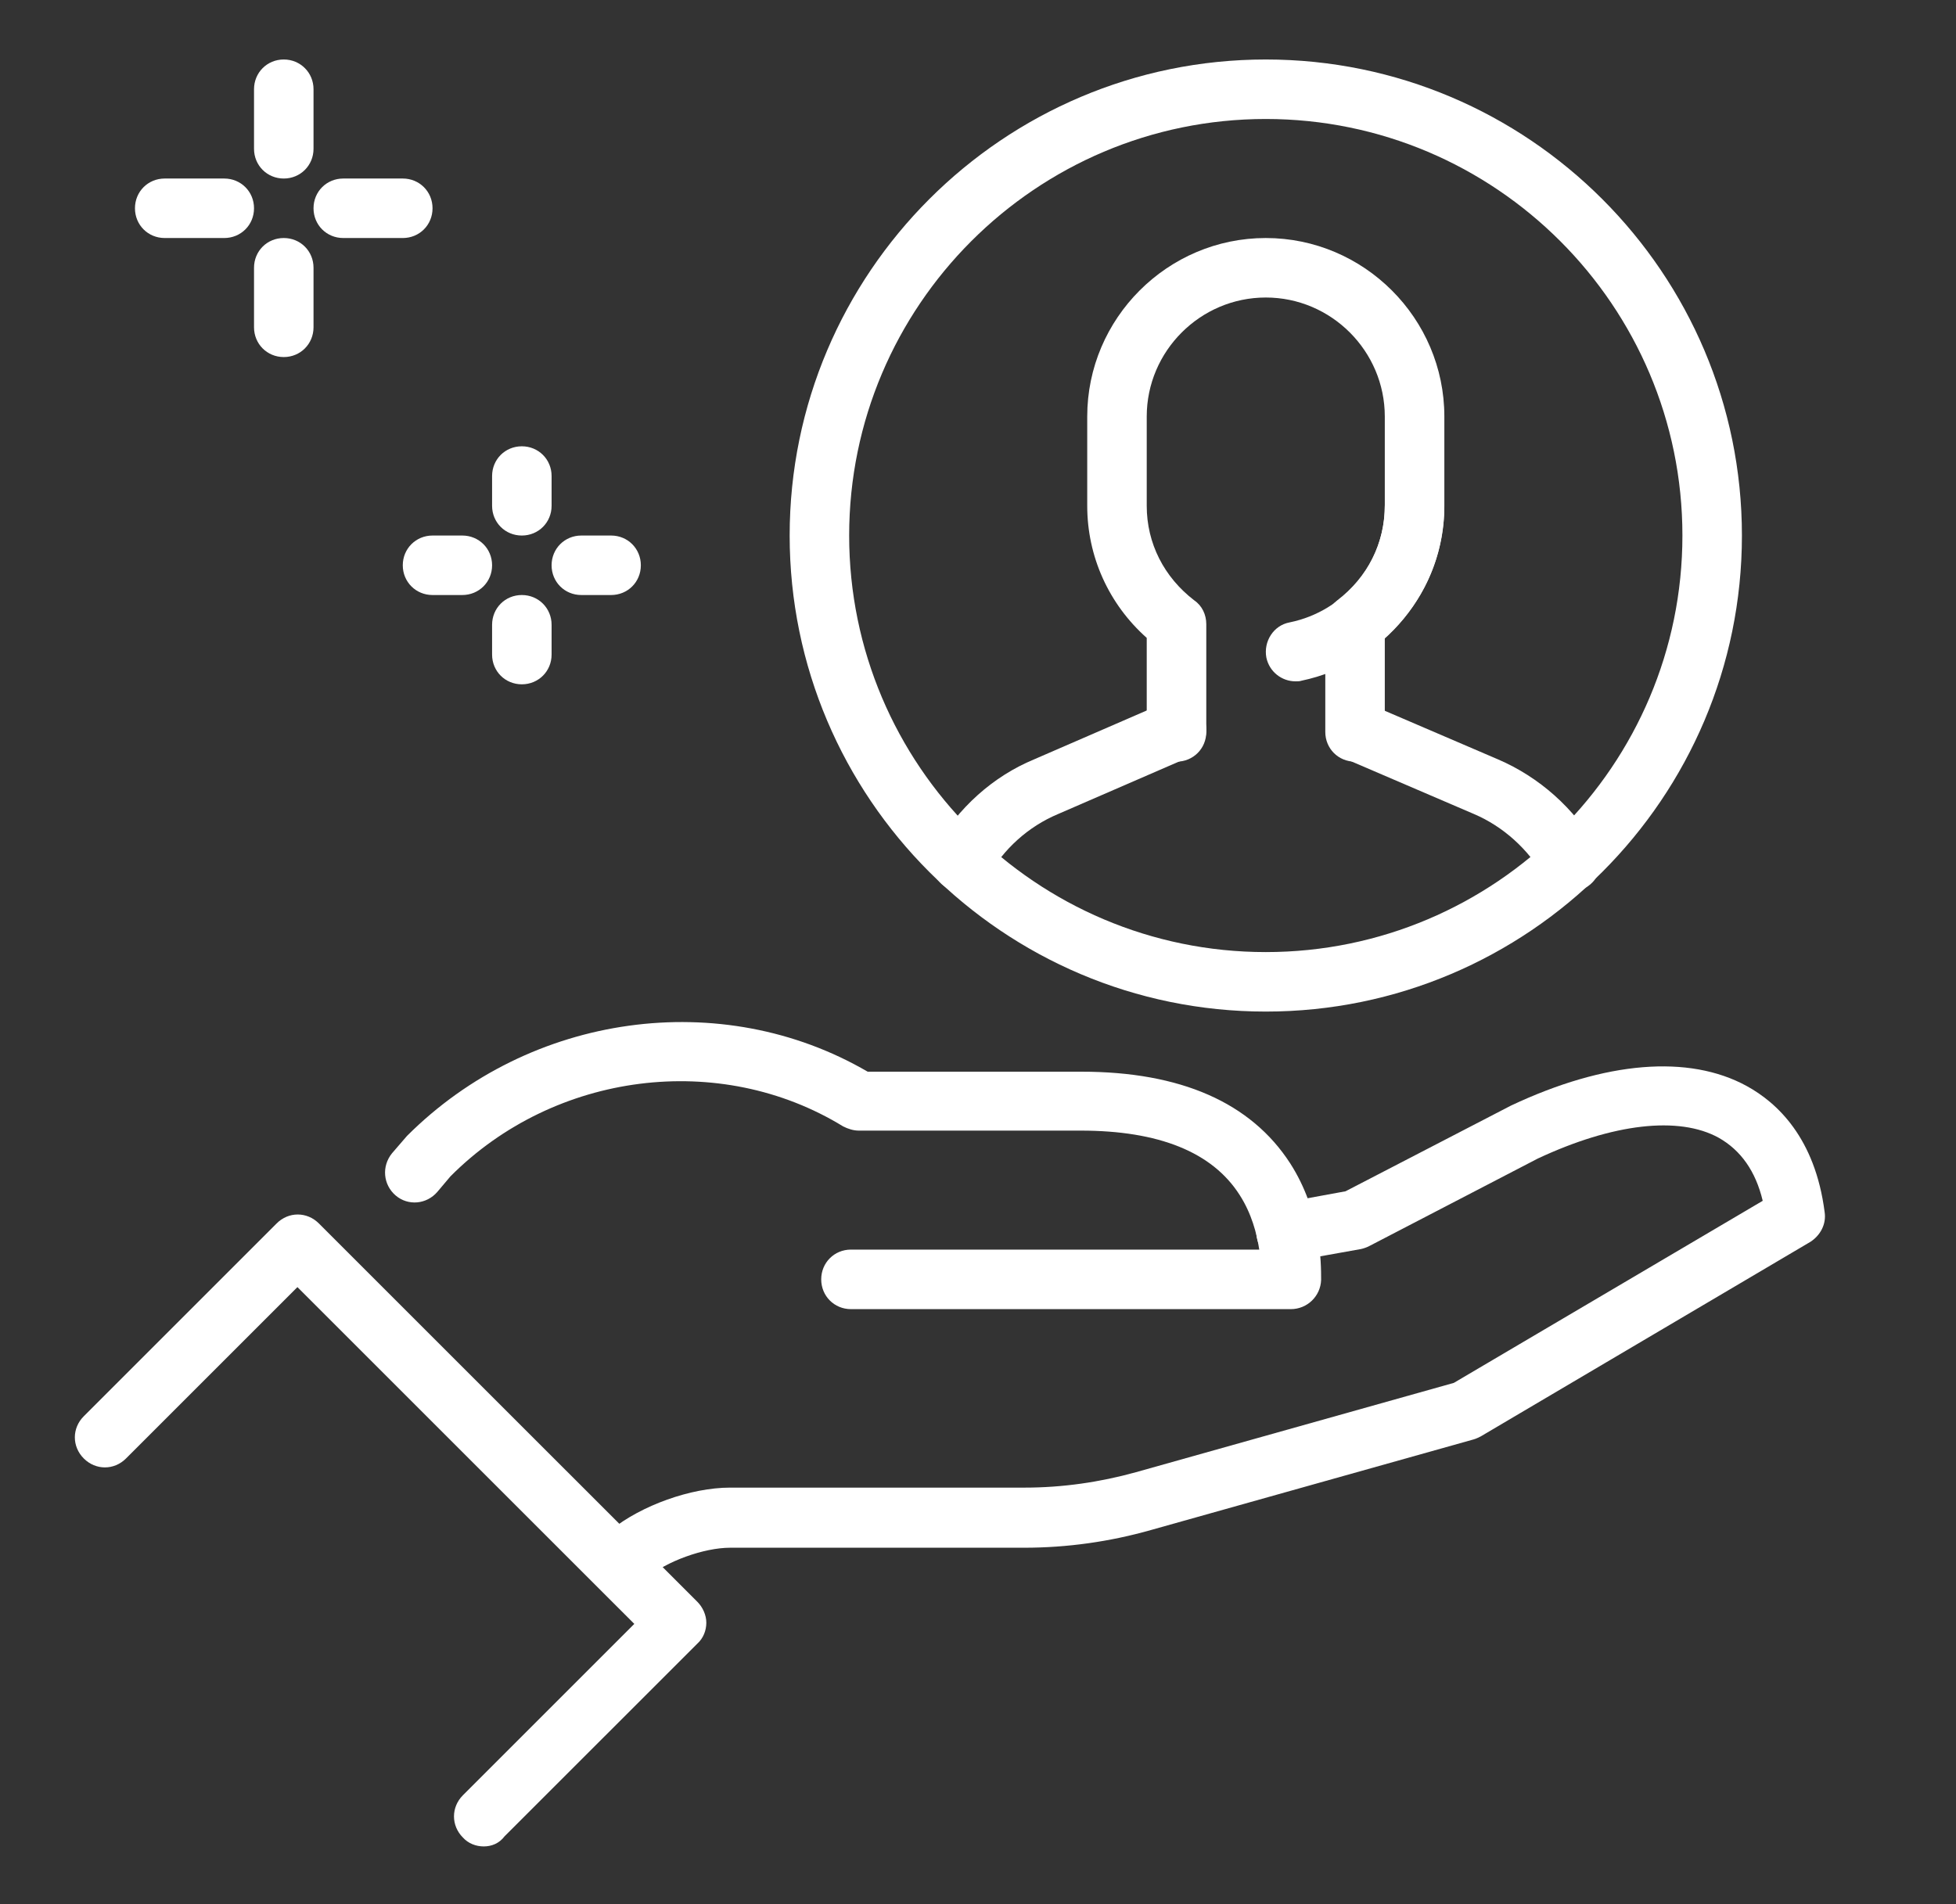
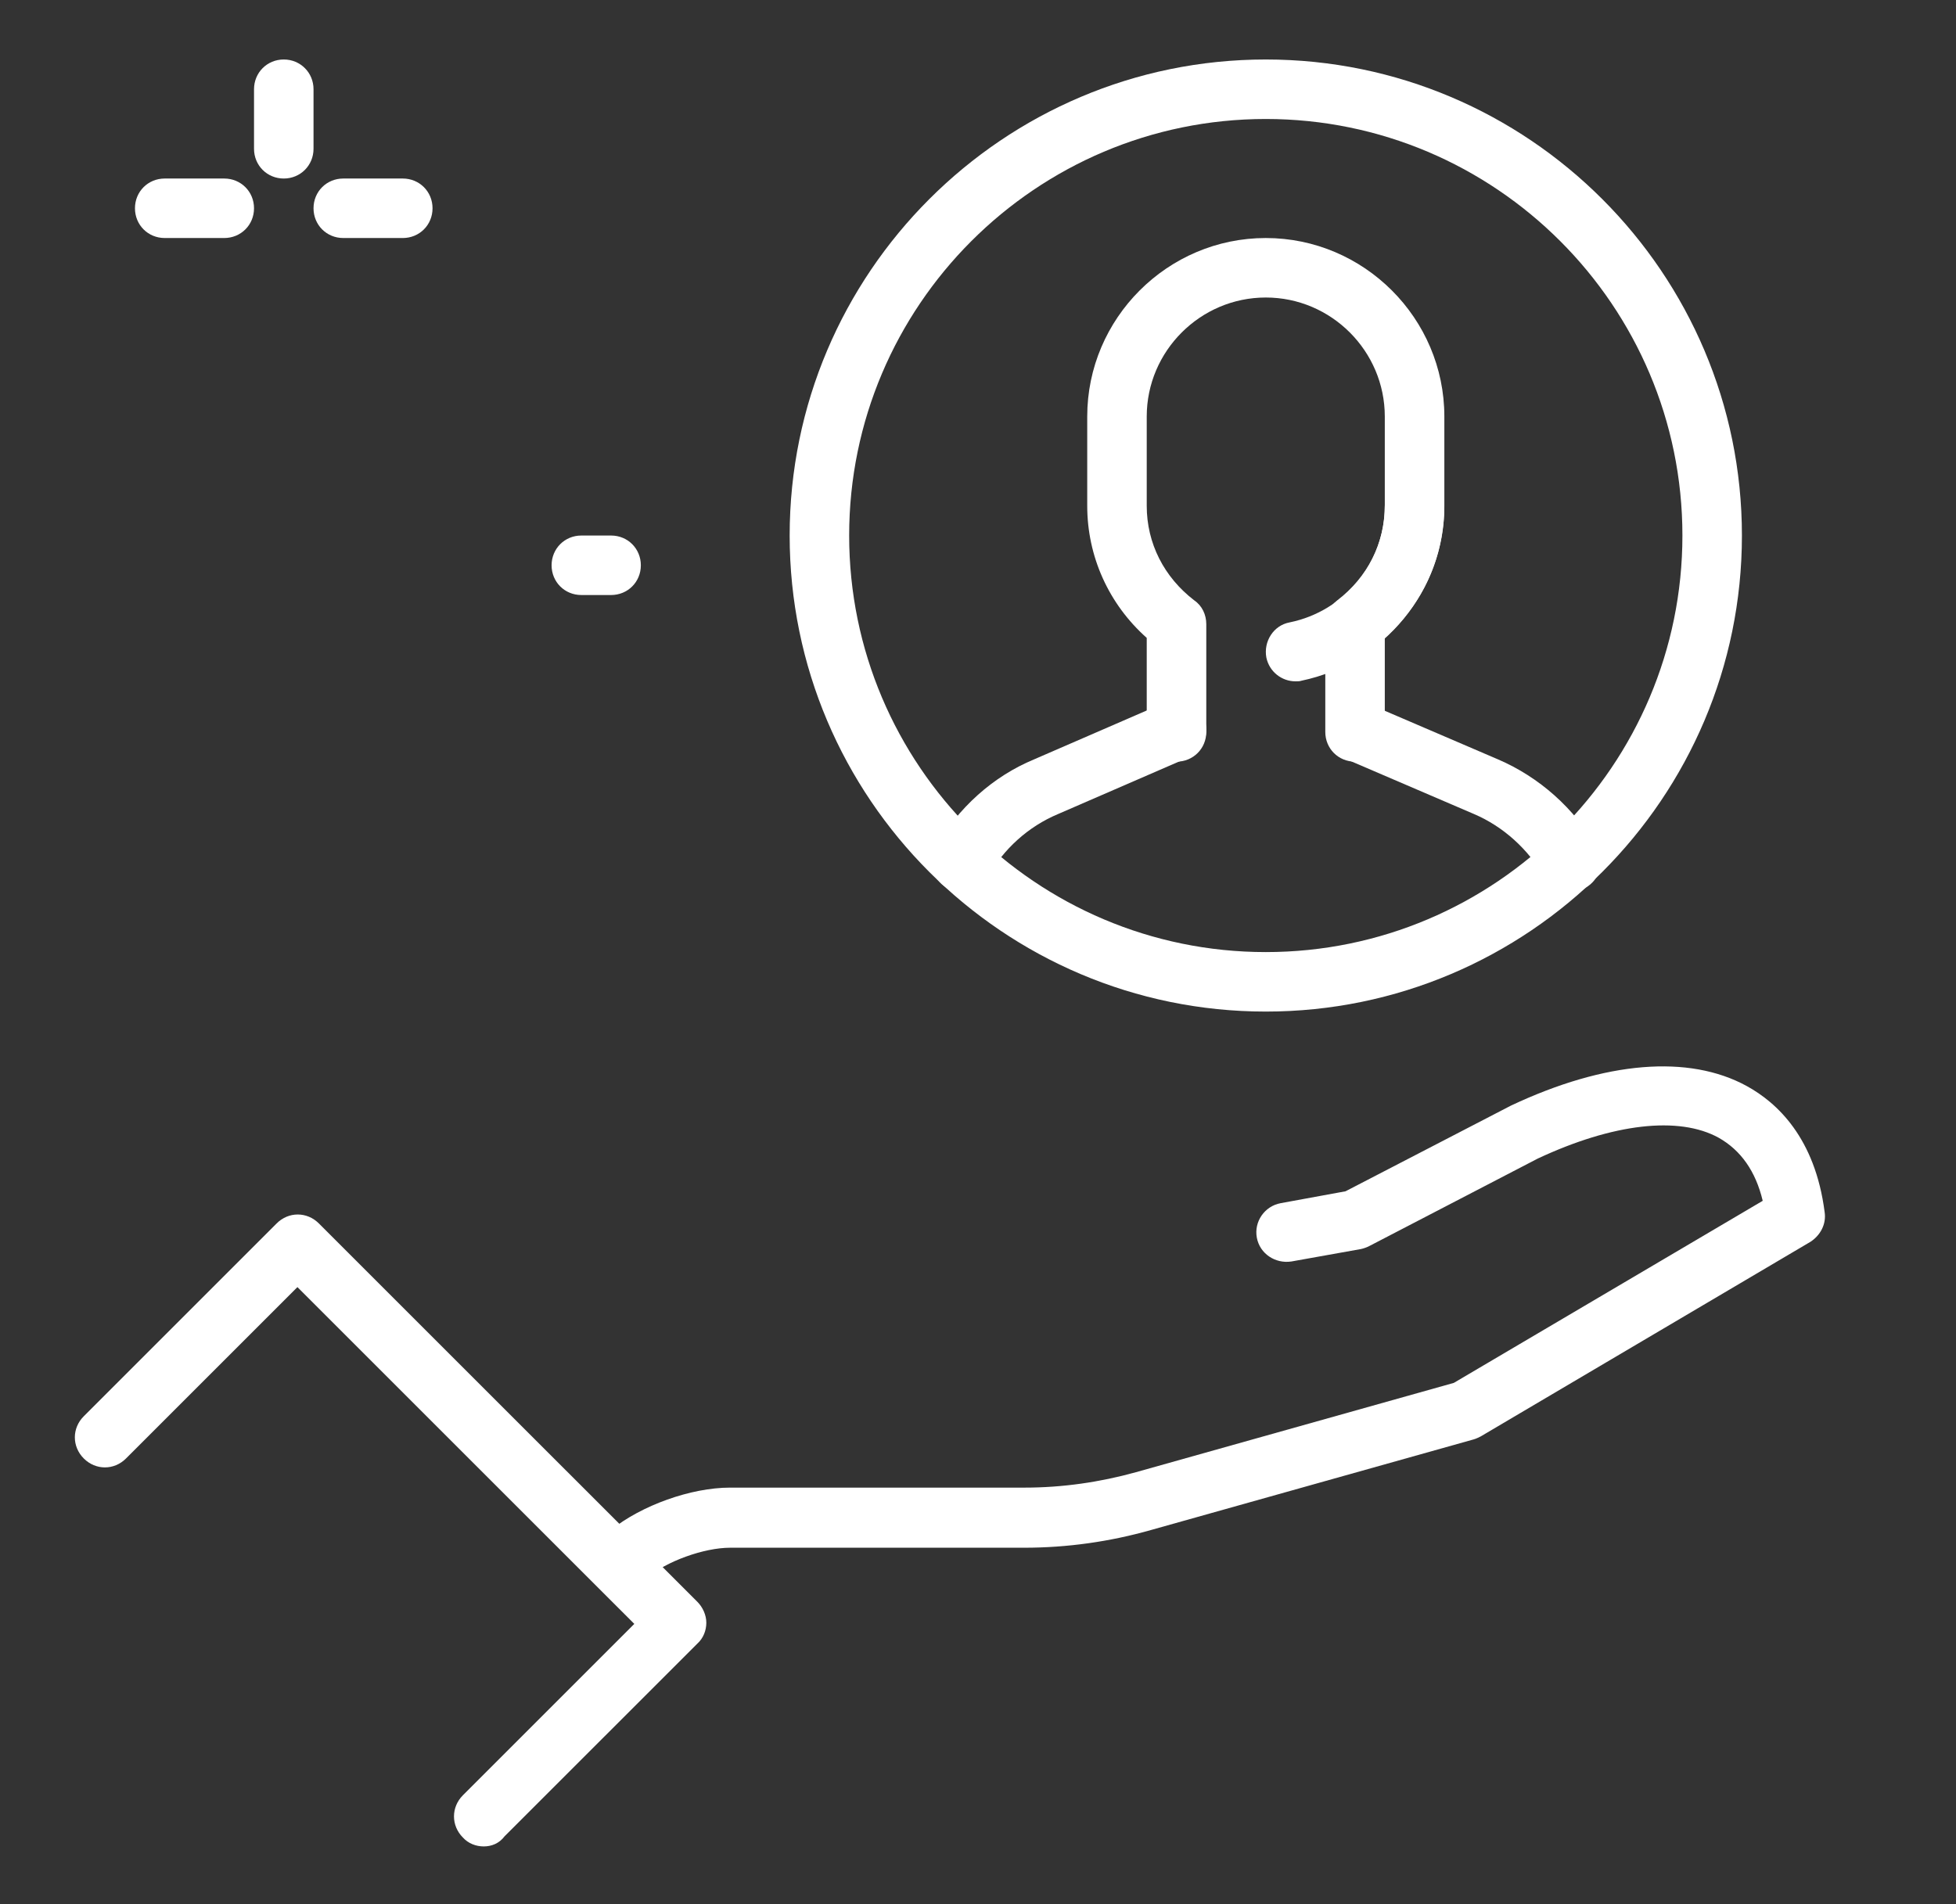
<svg xmlns="http://www.w3.org/2000/svg" width="38" height="37" viewBox="0 0 38 37" fill="none">
  <rect x="0" y="0" width="38" height="37" fill="#333333" stroke="none" />
-   <path d="M25.076 25.438H16.532C16.208 25.438 15.954 25.183 15.954 24.859C15.954 24.536 16.208 24.281 16.532 24.281H24.464C24.417 23.969 24.313 23.576 24.082 23.218C23.55 22.385 22.51 21.969 20.995 21.969H16.682C16.578 21.969 16.474 21.934 16.381 21.888C13.988 20.419 10.774 20.824 8.75 22.859L8.496 23.16C8.288 23.402 7.929 23.437 7.686 23.229C7.444 23.021 7.409 22.663 7.617 22.408L7.906 22.073C10.3 19.679 14.023 19.171 16.856 20.824H21.006C22.937 20.824 24.302 21.425 25.065 22.605C25.666 23.541 25.666 24.536 25.666 24.871C25.655 25.183 25.4 25.438 25.076 25.438Z" fill="white" />
  <path d="M11.953 30.907C11.733 30.907 11.525 30.779 11.432 30.571C11.294 30.294 11.409 29.947 11.698 29.808L11.872 29.727C12.462 29.253 13.421 28.906 14.184 28.906H19.908C20.636 28.906 21.365 28.802 22.07 28.606L28.244 26.871L34.245 23.333C34.107 22.755 33.818 22.35 33.39 22.108C32.615 21.68 31.332 21.83 29.875 22.512L26.602 24.212C26.556 24.235 26.498 24.258 26.441 24.27L25.088 24.512C24.776 24.559 24.475 24.362 24.417 24.05C24.359 23.738 24.567 23.437 24.88 23.379L26.14 23.148L29.354 21.483C31.193 20.616 32.812 20.489 33.933 21.102C34.523 21.425 35.263 22.108 35.448 23.553C35.483 23.784 35.367 24.004 35.17 24.131L28.765 27.912C28.718 27.935 28.672 27.958 28.626 27.97L22.371 29.727C21.561 29.958 20.729 30.074 19.896 30.074H14.184C13.676 30.074 12.936 30.34 12.566 30.664C12.519 30.698 12.485 30.733 12.427 30.756L12.184 30.872C12.115 30.895 12.034 30.907 11.953 30.907Z" fill="white" />
  <path d="M9.398 35.878C9.247 35.878 9.097 35.821 8.993 35.705C8.762 35.474 8.762 35.115 8.993 34.884L12.323 31.554L5.778 25.01L2.448 28.34C2.217 28.571 1.859 28.571 1.628 28.34C1.396 28.108 1.396 27.75 1.628 27.519L5.374 23.773C5.605 23.541 5.963 23.541 6.195 23.773L13.549 31.126C13.652 31.23 13.722 31.381 13.722 31.531C13.722 31.681 13.664 31.832 13.549 31.936L9.802 35.682C9.698 35.821 9.548 35.878 9.398 35.878Z" fill="white" />
-   <path d="M10.138 13.297C9.814 13.297 9.56 13.043 9.56 12.719V12.141C9.56 11.817 9.814 11.562 10.138 11.562C10.461 11.562 10.716 11.817 10.716 12.141V12.719C10.716 13.043 10.461 13.297 10.138 13.297Z" fill="white" />
-   <path d="M10.138 10.406C9.814 10.406 9.56 10.152 9.56 9.828V9.25C9.56 8.926 9.814 8.672 10.138 8.672C10.461 8.672 10.716 8.926 10.716 9.25V9.828C10.716 10.152 10.461 10.406 10.138 10.406Z" fill="white" />
-   <path d="M8.981 11.562H8.403C8.08 11.562 7.825 11.308 7.825 10.984C7.825 10.661 8.08 10.406 8.403 10.406H8.981C9.305 10.406 9.56 10.661 9.56 10.984C9.56 11.308 9.305 11.562 8.981 11.562Z" fill="white" />
  <path d="M11.872 11.562H11.294C10.97 11.562 10.716 11.308 10.716 10.984C10.716 10.661 10.97 10.406 11.294 10.406H11.872C12.196 10.406 12.45 10.661 12.45 10.984C12.45 11.308 12.196 11.562 11.872 11.562Z" fill="white" />
-   <path d="M5.513 6.938C5.189 6.938 4.935 6.683 4.935 6.359V5.203C4.935 4.879 5.189 4.625 5.513 4.625C5.836 4.625 6.091 4.879 6.091 5.203V6.359C6.091 6.683 5.836 6.938 5.513 6.938Z" fill="white" />
  <path d="M5.513 3.469C5.189 3.469 4.935 3.214 4.935 2.891V1.734C4.935 1.411 5.189 1.156 5.513 1.156C5.836 1.156 6.091 1.411 6.091 1.734V2.891C6.091 3.214 5.836 3.469 5.513 3.469Z" fill="white" />
  <path d="M4.356 4.625H3.2C2.876 4.625 2.622 4.371 2.622 4.047C2.622 3.723 2.876 3.469 3.2 3.469H4.356C4.68 3.469 4.935 3.723 4.935 4.047C4.935 4.371 4.68 4.625 4.356 4.625Z" fill="white" />
  <path d="M7.825 4.625H6.669C6.345 4.625 6.091 4.371 6.091 4.047C6.091 3.723 6.345 3.469 6.669 3.469H7.825C8.149 3.469 8.403 3.723 8.403 4.047C8.403 4.371 8.149 4.625 7.825 4.625Z" fill="white" />
  <path d="M30.499 17.332C30.302 17.332 30.105 17.228 30.001 17.043C29.689 16.5 29.204 16.06 28.637 15.818L26.105 14.731C25.816 14.603 25.677 14.268 25.804 13.967C25.931 13.678 26.267 13.54 26.567 13.667L29.099 14.754C29.909 15.101 30.591 15.713 31.019 16.465C31.181 16.742 31.077 17.101 30.799 17.251C30.695 17.309 30.591 17.332 30.499 17.332Z" fill="white" />
  <path d="M18.682 17.332C18.589 17.332 18.485 17.309 18.393 17.251C18.115 17.089 18.023 16.742 18.173 16.465C18.613 15.702 19.283 15.089 20.093 14.754L22.625 13.655C22.914 13.528 23.261 13.667 23.388 13.956C23.515 14.245 23.376 14.592 23.087 14.719L20.555 15.818C19.977 16.06 19.491 16.5 19.191 17.043C19.087 17.228 18.89 17.332 18.682 17.332Z" fill="white" />
  <path d="M26.325 14.8C26.001 14.8 25.747 14.546 25.747 14.222V12.129C25.747 11.944 25.828 11.782 25.978 11.667C26.568 11.216 26.903 10.557 26.903 9.828V8.094C26.903 6.822 25.863 5.781 24.591 5.781C23.319 5.781 22.278 6.822 22.278 8.094V9.828C22.278 10.557 22.614 11.216 23.203 11.667C23.354 11.771 23.435 11.944 23.435 12.129V14.222C23.435 14.546 23.18 14.8 22.856 14.8C22.533 14.8 22.278 14.546 22.278 14.222V12.395C21.538 11.736 21.122 10.811 21.122 9.828V8.094C21.122 6.186 22.683 4.625 24.591 4.625C26.499 4.625 28.06 6.186 28.06 8.094V9.828C28.06 10.822 27.643 11.736 26.903 12.395V14.222C26.903 14.546 26.649 14.8 26.325 14.8Z" fill="white" />
  <path d="M25.168 13.239C24.902 13.239 24.66 13.054 24.602 12.777C24.544 12.464 24.741 12.152 25.053 12.094C26.128 11.875 26.903 10.927 26.903 9.828C26.903 9.504 27.157 9.25 27.481 9.25C27.805 9.25 28.059 9.504 28.059 9.828C28.059 11.47 26.891 12.892 25.284 13.227C25.249 13.239 25.215 13.239 25.168 13.239Z" fill="white" />
  <path d="M24.591 19.656C19.492 19.656 15.341 15.505 15.341 10.406C15.341 5.307 19.492 1.156 24.591 1.156C29.69 1.156 33.841 5.307 33.841 10.406C33.841 15.505 29.69 19.656 24.591 19.656ZM24.591 2.312C20.128 2.312 16.497 5.943 16.497 10.406C16.497 14.869 20.128 18.5 24.591 18.5C29.054 18.5 32.685 14.869 32.685 10.406C32.685 5.943 29.054 2.312 24.591 2.312Z" fill="white" />
</svg>